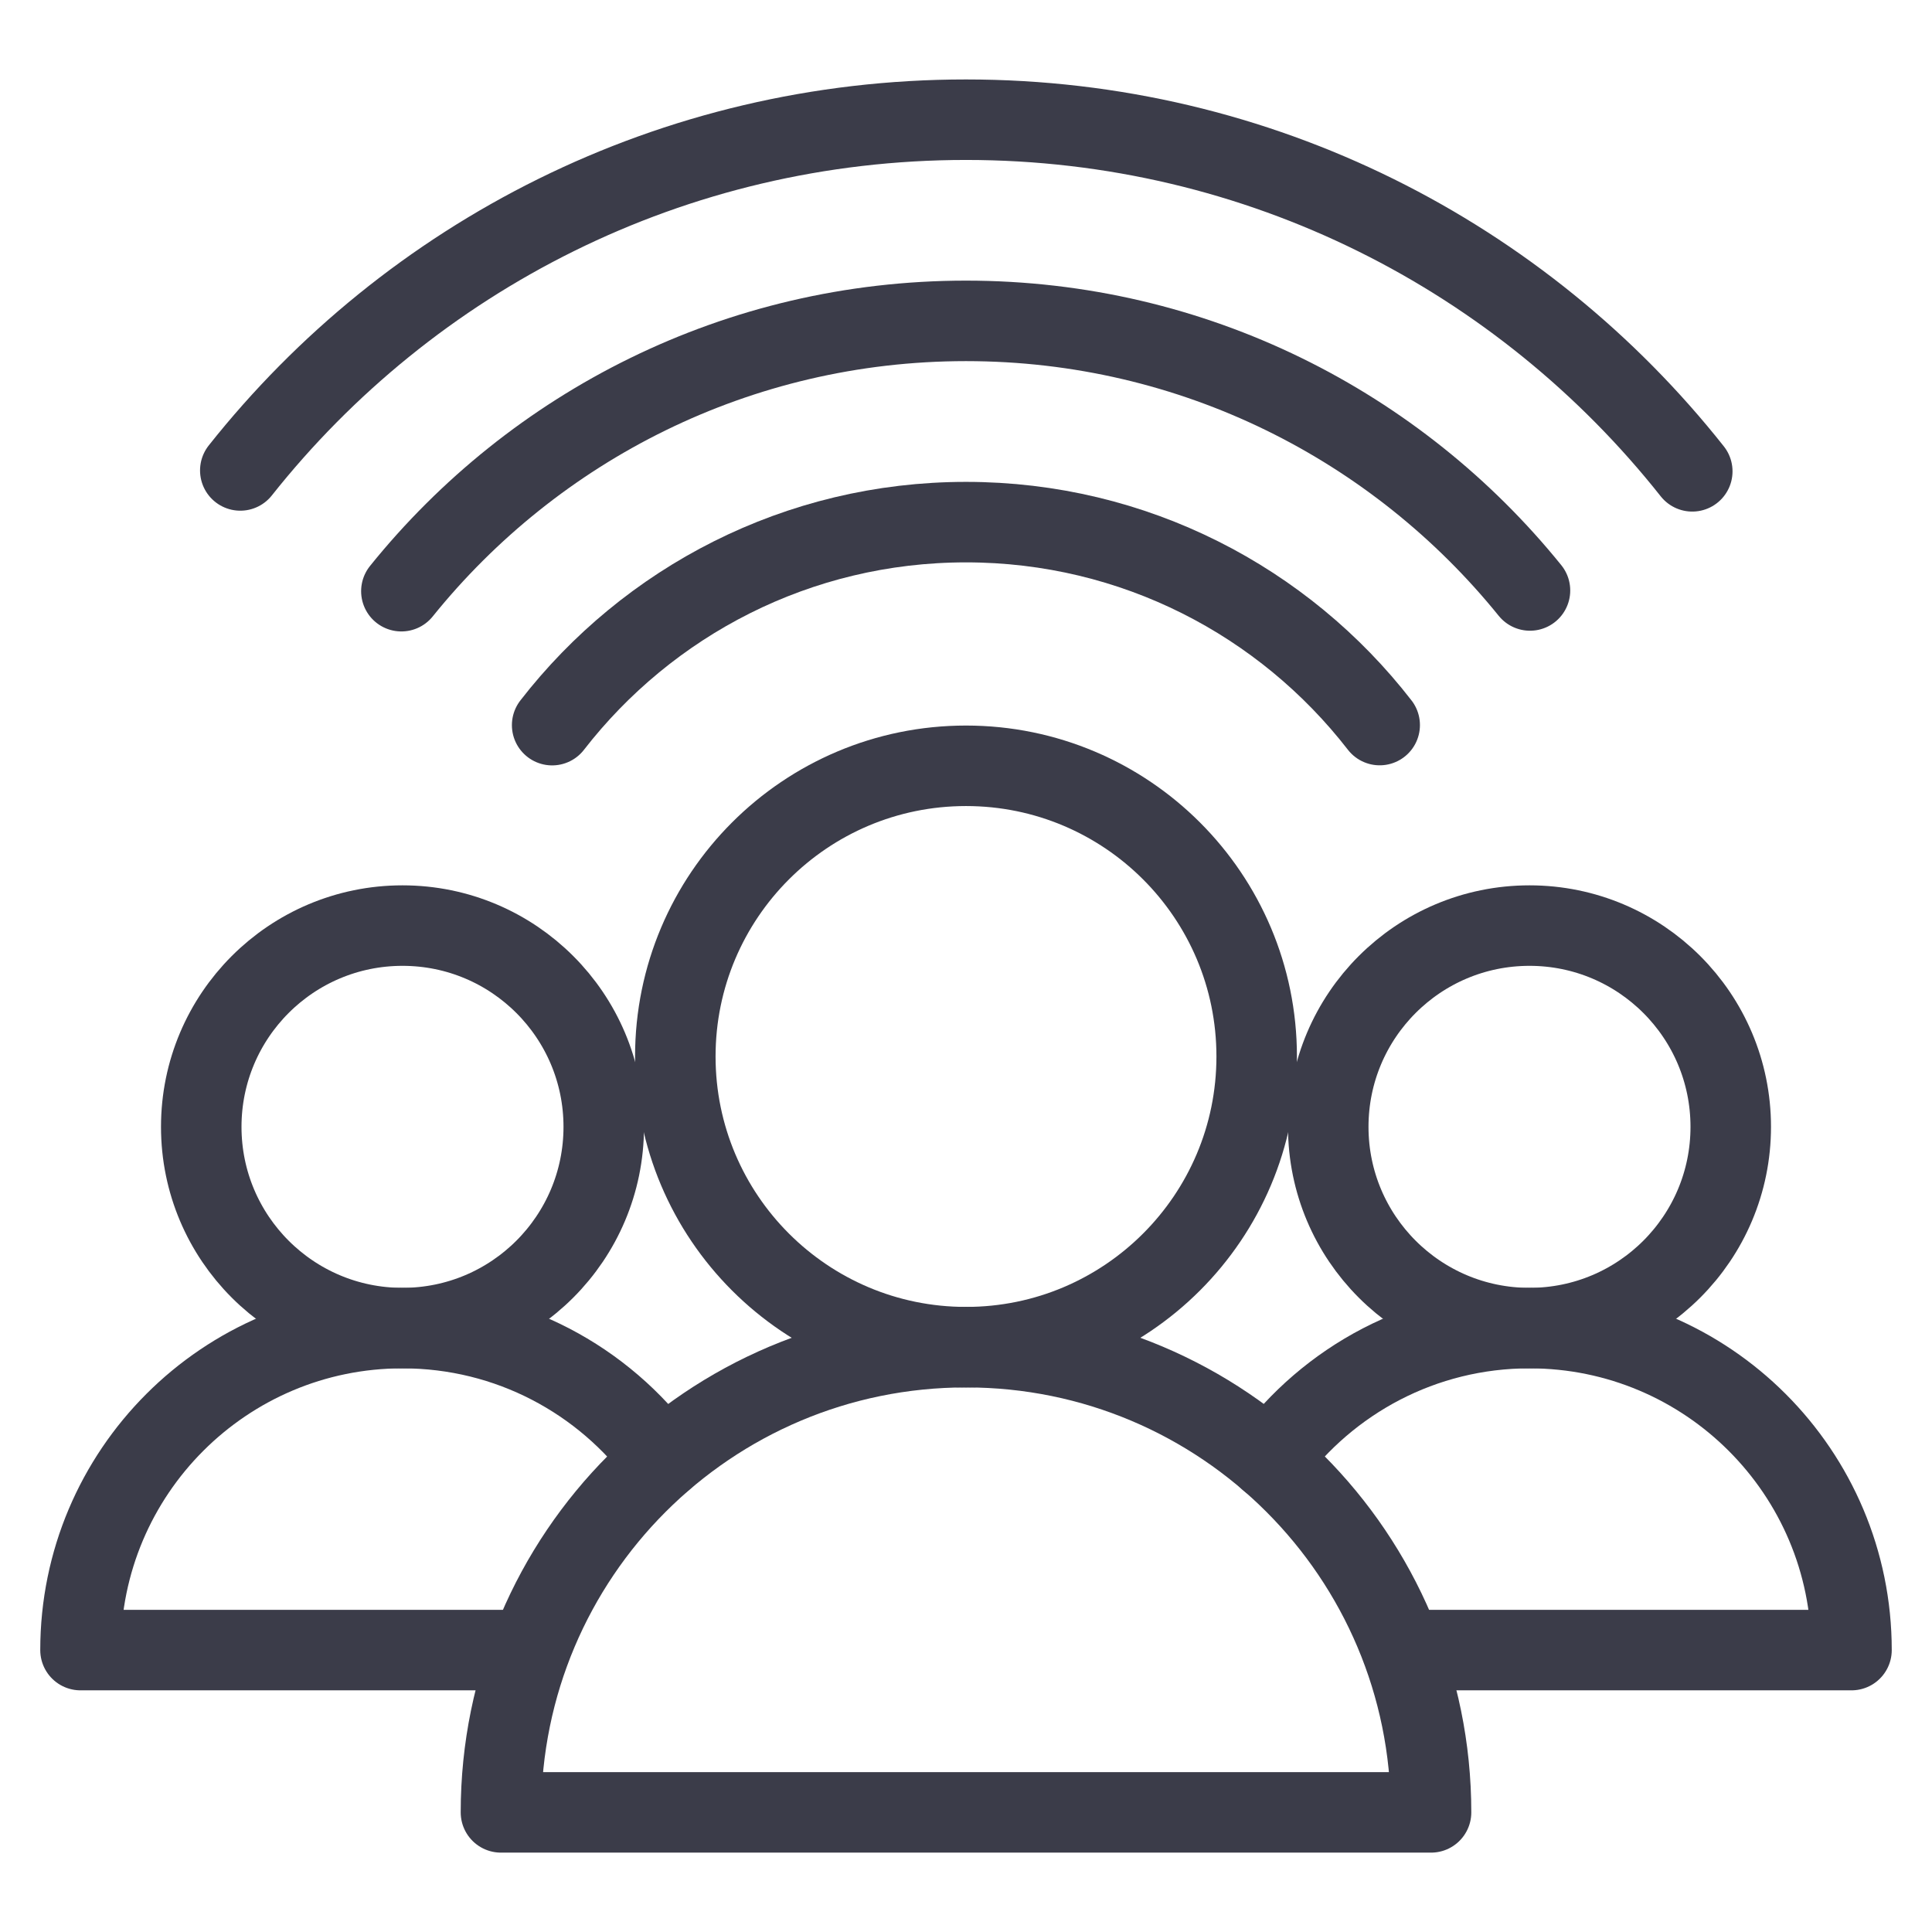
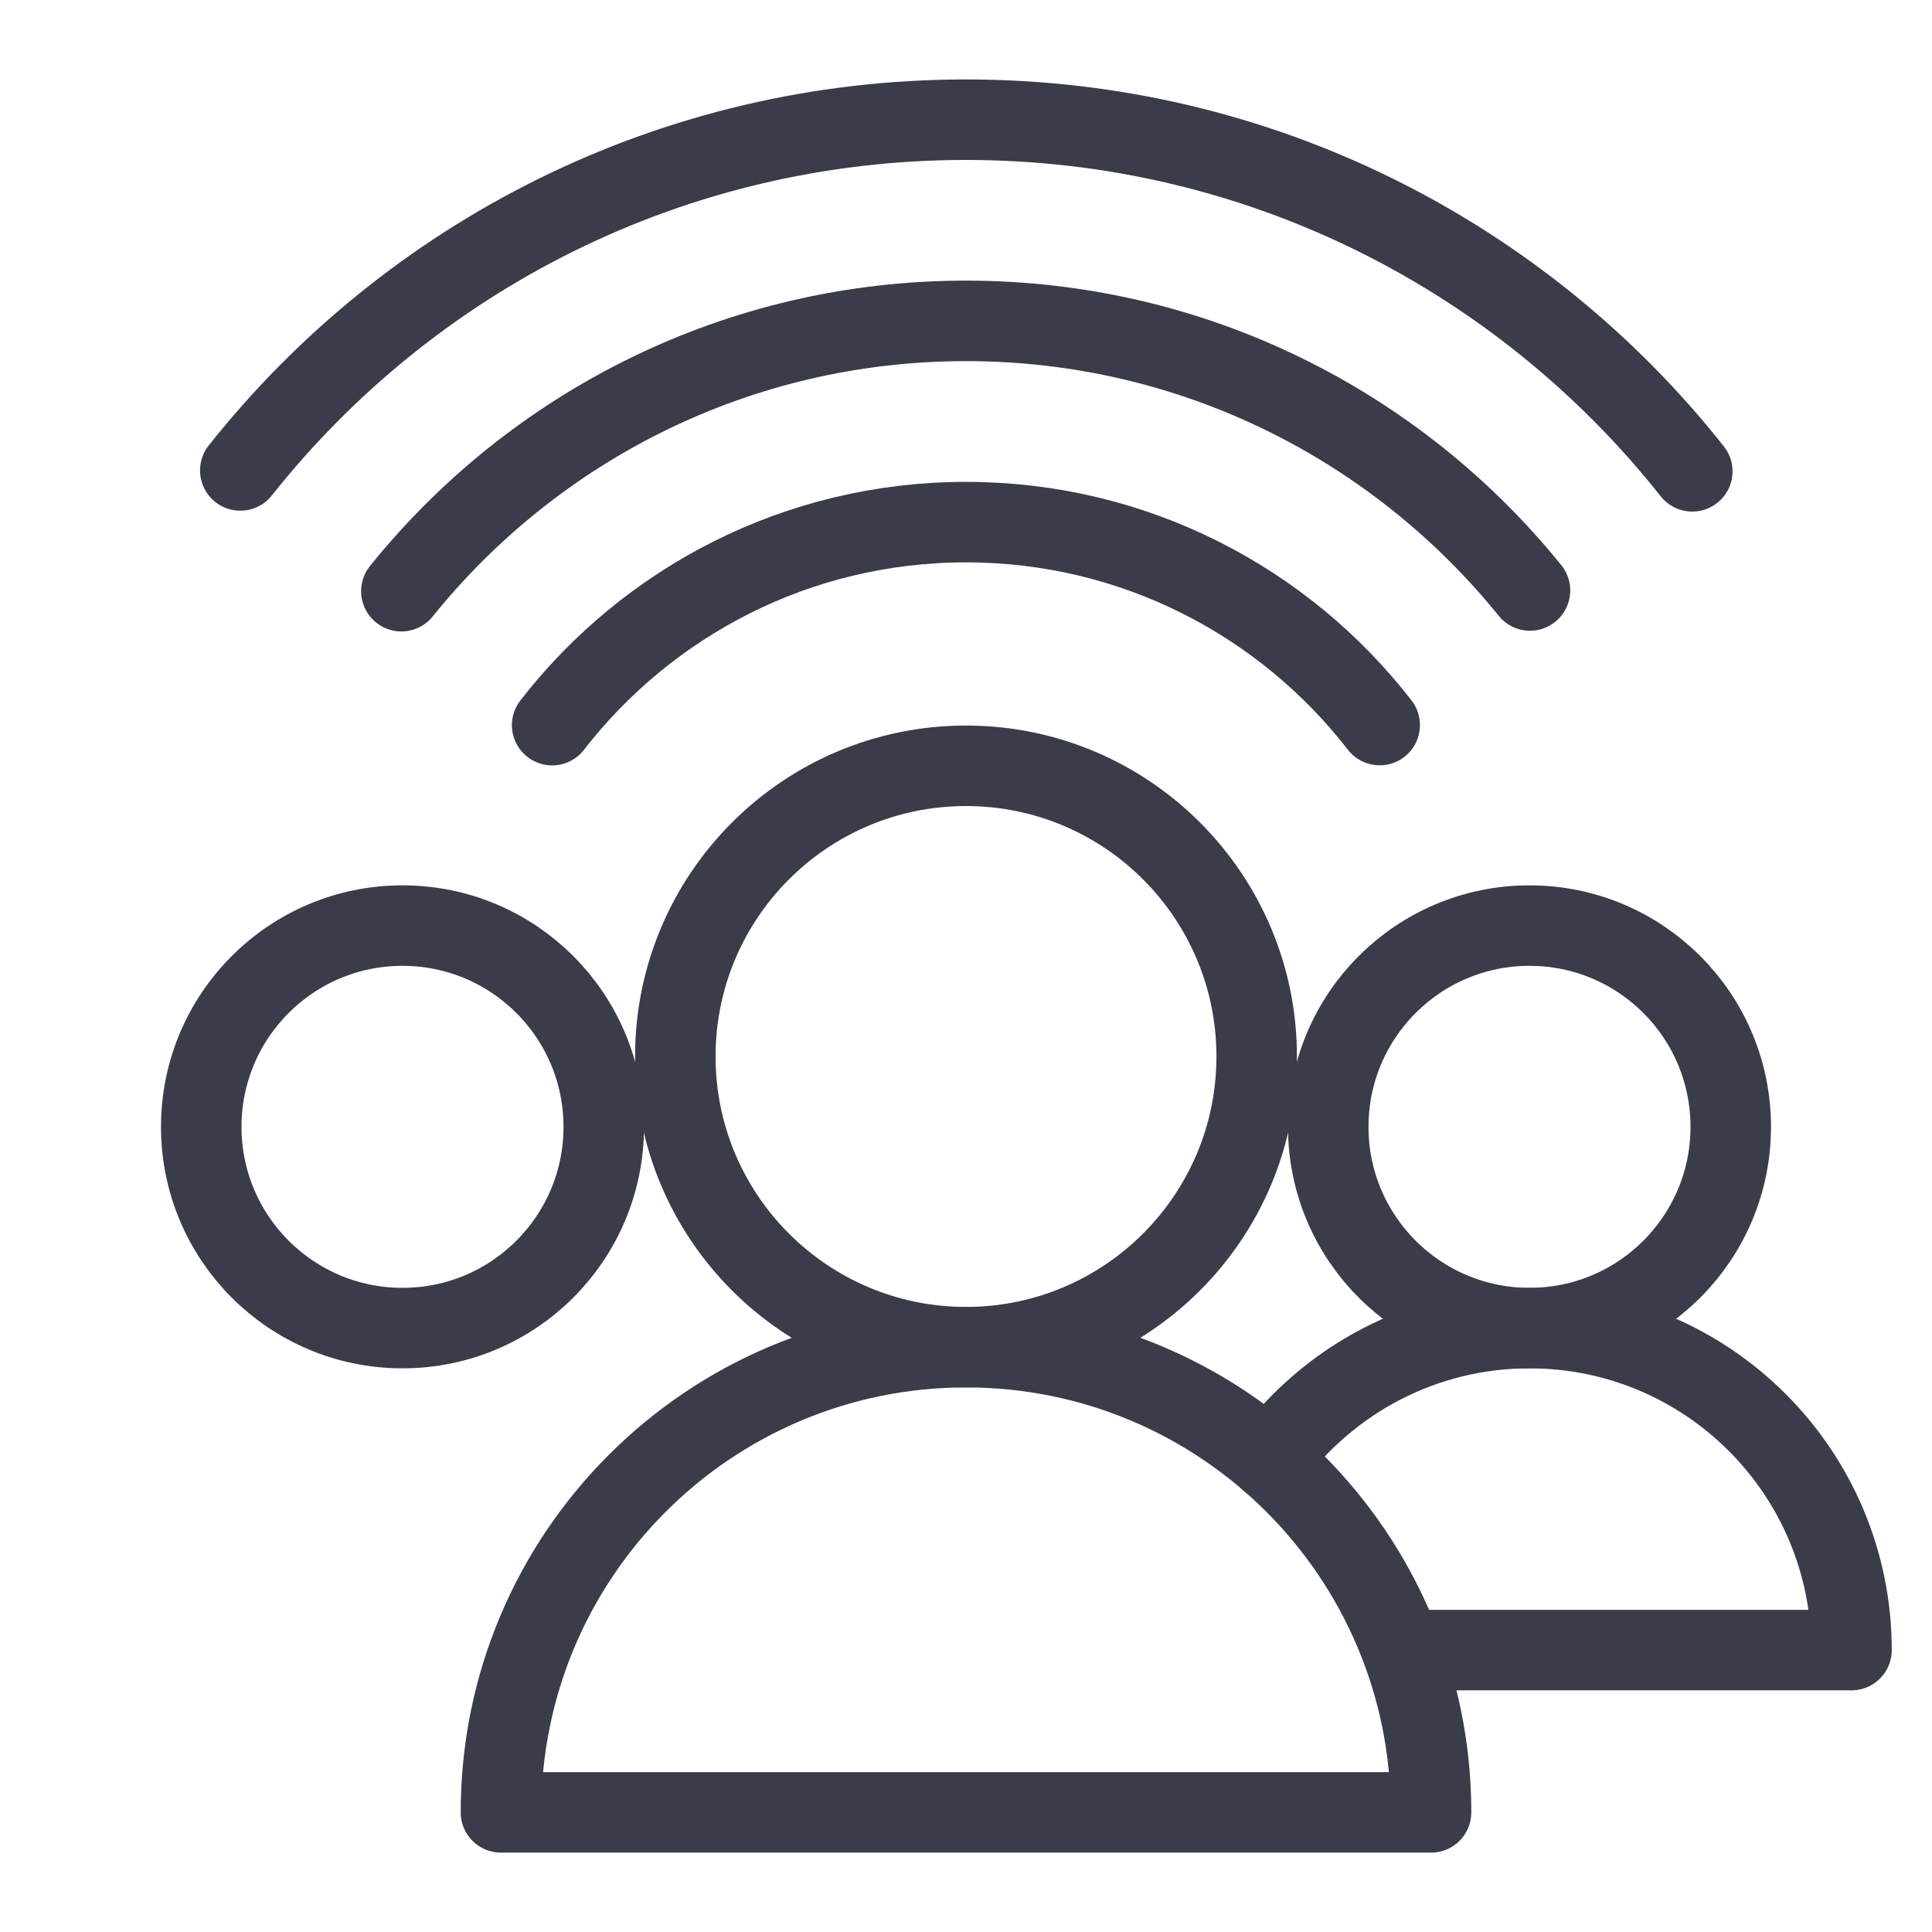
<svg xmlns="http://www.w3.org/2000/svg" viewBox="19.138 111.399 24 24">
  <defs>
    <clipPath id="clippath7" transform="">
      <path d="M 0 24 L 24 24 L 24 0 L 0 0 Z" style="fill: none; clip-rule: nonzero;" />
    </clipPath>
  </defs>
  <g transform="matrix(1, 0, 0, -1, 19.138, 135.399)" style="">
    <g style="clip-path: url(#clippath7);">
      <g transform="translate(5 12.502)">
        <path d="M 0 0 C 1.381 0 2.5 -1.119 2.5 -2.5 C 2.5 -3.881 1.381 -5 0 -5 C -1.381 -5 -2.5 -3.881 -2.5 -2.5 C -2.5 -1.119 -1.381 0 0 0 Z" style="fill: none; stroke-opacity: 1; stroke-miterlimit: 0; stroke-linecap: round; stroke-linejoin: round; stroke-width: 1px; stroke-dashoffset: 0px; stroke: rgb(59, 60, 73);" />
      </g>
    </g>
    <g style="clip-path: url(#clippath7);">
      <g transform="translate(6.578 3.502)">
-         <path d="M 0 0 L -5.578 0 C -5.578 2.208 -3.788 4 -1.578 4 C -0.253 4 0.921 3.355 1.649 2.363" style="fill: none; stroke-opacity: 1; stroke-miterlimit: 0; stroke-linecap: round; stroke-linejoin: round; stroke-width: 1px; stroke-dashoffset: 0px; stroke: rgb(59, 60, 73);" />
-       </g>
+         </g>
    </g>
    <g style="clip-path: url(#clippath7);">
      <g transform="translate(19 12.502)">
        <path d="M 0 0 C 1.381 0 2.5 -1.119 2.5 -2.5 C 2.5 -3.881 1.381 -5 0 -5 C -1.381 -5 -2.5 -3.881 -2.5 -2.5 C -2.5 -1.119 -1.381 0 0 0 Z" style="fill: none; stroke-opacity: 1; stroke-miterlimit: 0; stroke-linecap: round; stroke-linejoin: round; stroke-width: 1px; stroke-dashoffset: 0px; stroke: rgb(59, 60, 73);" />
      </g>
    </g>
    <g style="clip-path: url(#clippath7);">
      <g transform="translate(15.771 5.864)">
        <path d="M 0 0 C 0.728 0.992 1.902 1.638 3.229 1.638 C 5.439 1.638 7.229 -0.154 7.229 -2.362 L 1.651 -2.362" style="fill: none; stroke-opacity: 1; stroke-miterlimit: 0; stroke-linecap: round; stroke-linejoin: round; stroke-width: 1px; stroke-dashoffset: 0px; stroke: rgb(59, 60, 73);" />
      </g>
    </g>
    <g style="clip-path: url(#clippath7);">
      <g transform="translate(12 14.487)">
        <path d="M 0 0 C 1.994 0 3.611 -1.617 3.611 -3.611 C 3.611 -5.605 1.994 -7.222 0 -7.222 C -1.994 -7.222 -3.611 -5.605 -3.611 -3.611 C -3.611 -1.617 -1.994 0 0 0 Z" style="fill: none; stroke-opacity: 1; stroke-miterlimit: 0; stroke-linecap: round; stroke-linejoin: round; stroke-width: 1px; stroke-dashoffset: 0px; stroke: rgb(59, 60, 73);" />
      </g>
    </g>
    <g style="clip-path: url(#clippath7);">
      <g transform="translate(6.859 14.992)">
        <path d="M 0 0 C 1.189 1.533 3.048 2.522 5.141 2.522 C 7.231 2.522 9.091 1.535 10.28 0.001" style="fill: none; stroke-opacity: 1; stroke-miterlimit: 0; stroke-linecap: round; stroke-linejoin: round; stroke-width: 1px; stroke-dashoffset: 0px; stroke: rgb(59, 60, 73);" />
      </g>
    </g>
    <g style="clip-path: url(#clippath7);">
      <g transform="translate(4.986 16.656)">
        <path d="M 0 0 C 1.65 2.047 4.177 3.358 7.014 3.358 C 9.844 3.358 12.369 2.051 14.02 0.009" style="fill: none; stroke-opacity: 1; stroke-miterlimit: 0; stroke-linecap: round; stroke-linejoin: round; stroke-width: 1px; stroke-dashoffset: 0px; stroke: rgb(59, 60, 73);" />
      </g>
    </g>
    <g style="clip-path: url(#clippath7);">
      <g transform="translate(2.985 18.156)">
        <path d="M 0 0 C 2.106 2.656 5.36 4.357 9.015 4.357 C 12.673 4.357 15.931 2.65 18.037 -0.011" style="fill: none; stroke-opacity: 1; stroke-miterlimit: 0; stroke-linecap: round; stroke-linejoin: round; stroke-width: 1px; stroke-dashoffset: 0px; stroke: rgb(59, 60, 73);" />
      </g>
    </g>
    <g style="clip-path: url(#clippath7);">
      <g transform="translate(17.777 1.486)">
        <path d="M 0 0 L -11.554 0 C -11.554 3.191 -8.969 5.779 -5.777 5.779 C -2.586 5.78 0 3.192 0 0 Z" style="fill: none; stroke-opacity: 1; stroke-miterlimit: 0; stroke-linecap: round; stroke-linejoin: round; stroke-width: 1px; stroke-dashoffset: 0px; stroke: rgb(59, 60, 73);" />
      </g>
    </g>
  </g>
</svg>